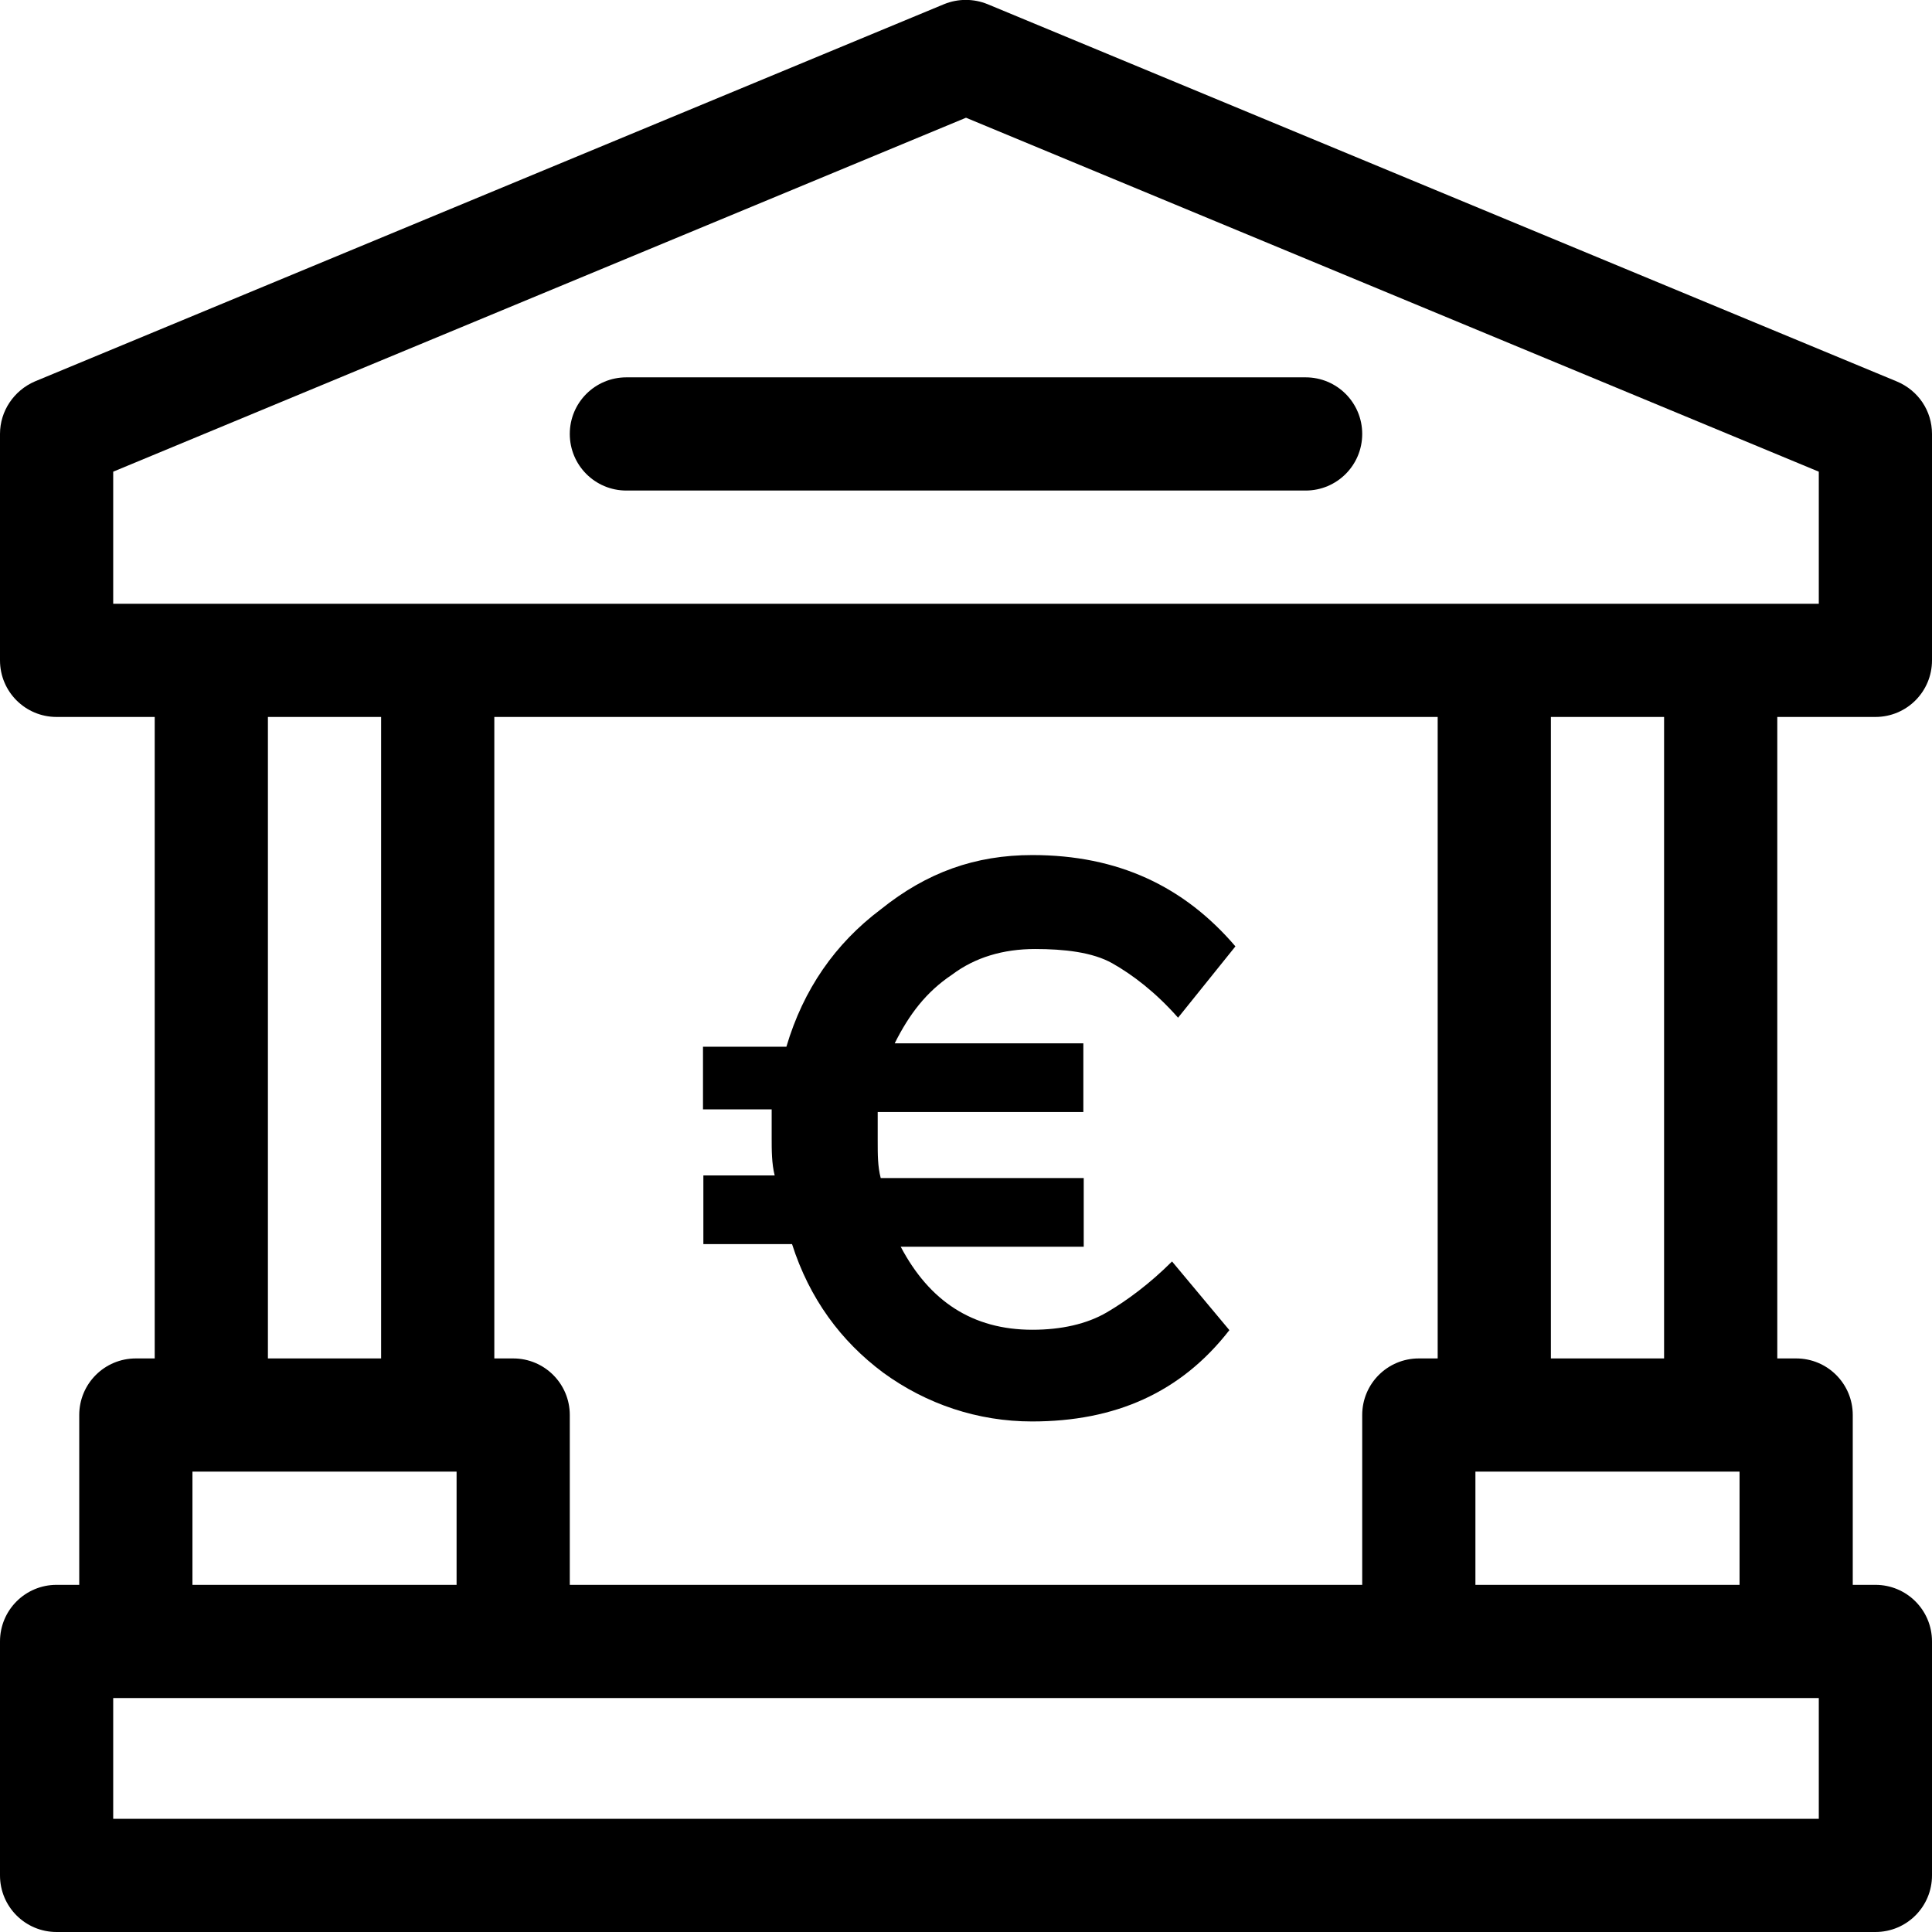
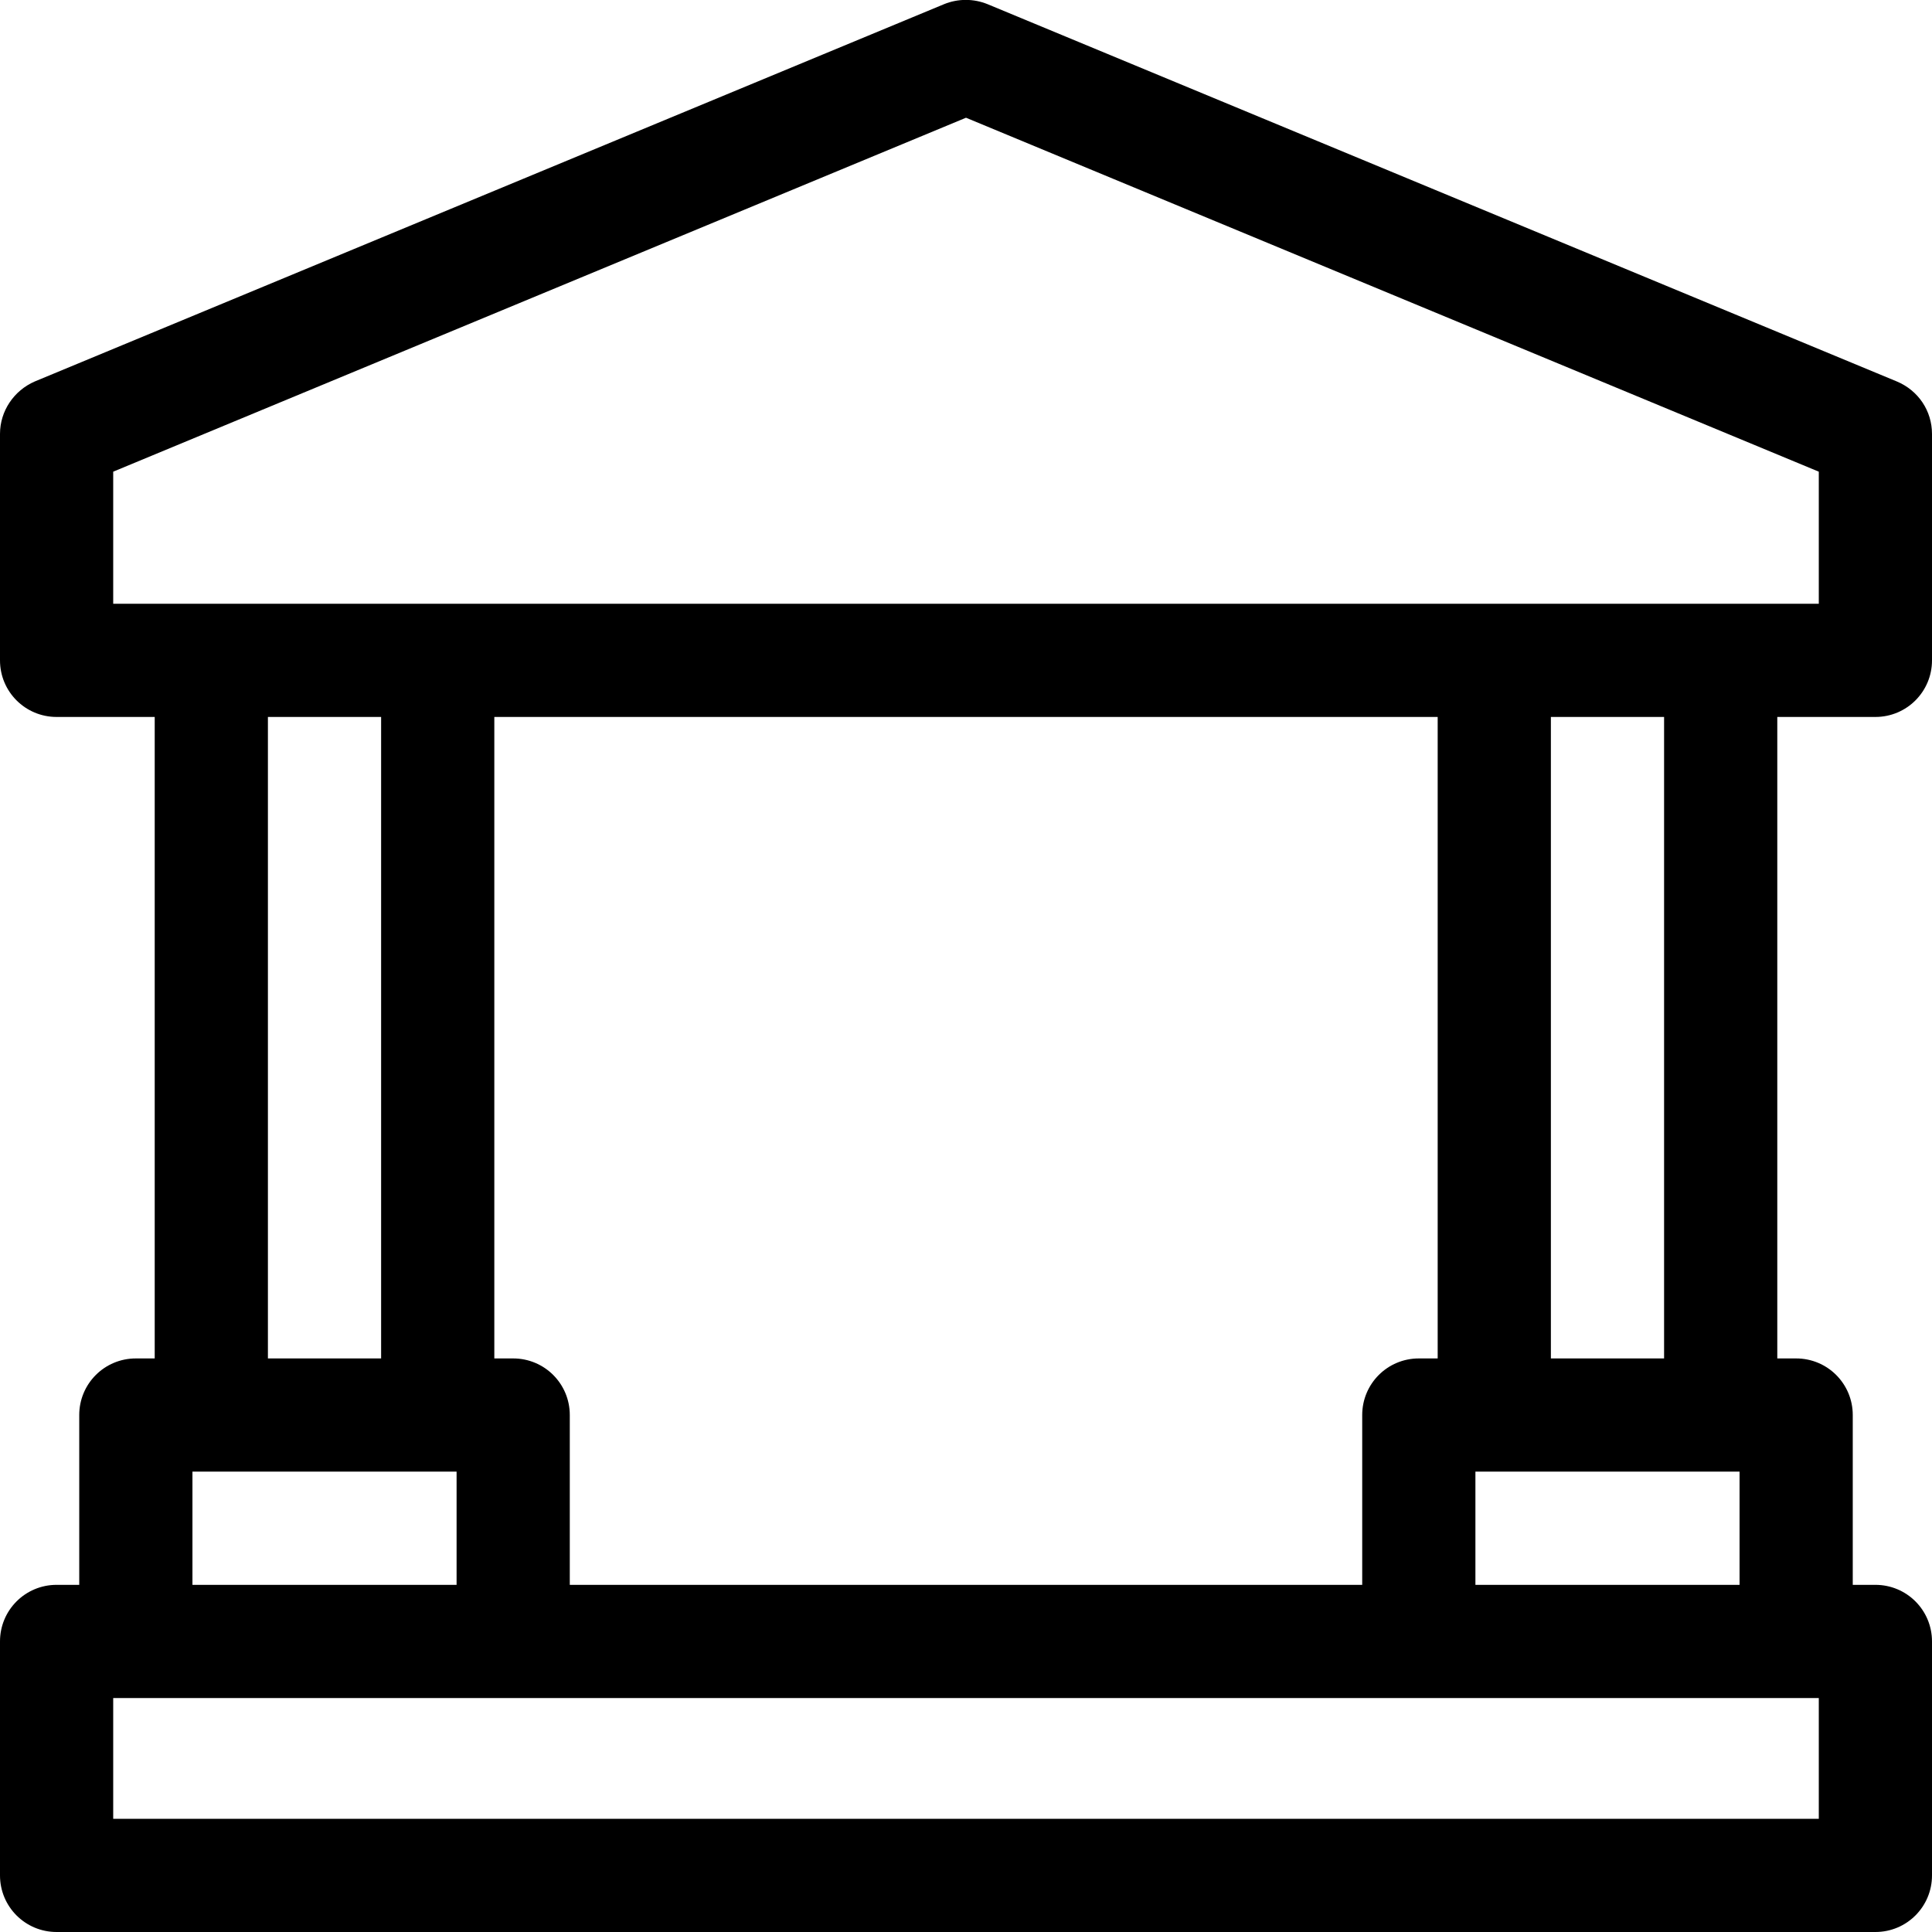
<svg xmlns="http://www.w3.org/2000/svg" version="1.1" id="Layer_1" x="0px" y="0px" viewBox="0 0 512 512" style="enable-background:new 0 0 512 512;" xml:space="preserve">
  <g>
    <path d="M497,190c8.3,0,15-6.7,15-15v-60c0-6.1-3.6-11.5-9.3-13.9l-241-100c-3.7-1.5-7.8-1.5-11.5,0l-241,100   C3.7,103.5,0,108.9,0,115v60c0,8.3,6.7,15,15,15h26v170h-5c-8.3,0-15,6.7-15,15v45h-6c-8.3,0-15,6.7-15,15v62c0,8.3,6.7,15,15,15   h482c8.3,0,15-6.7,15-15v-62c0-8.3-6.7-15-15-15h-6v-45c0-8.3-6.7-15-15-15h-5V190H497z M482,450v32H30v-32H482z M121,390v30H51   v-30H121z M71,360V190h30v170H71z M136,360h-5V190h250v170h-5c-8.3,0-15,6.7-15,15v45H151v-45C151,366.7,144.3,360,136,360z    M461,390v30h-70v-30H461z M411,360V190h30v170H411z M30,160v-35l226-93.8L482,125v35H30z" />
-     <path d="M346,100H166c-8.3,0-15,6.7-15,15s6.7,15,15,15h180c8.3,0,15-6.7,15-15S354.3,100,346,100z" />
  </g>
  <g>
-     <path d="M293.3,347.8c-5.3,3.1-12.1,4.6-19.7,4.6c-15.9,0-27.3-7.6-34.9-22h48.5v-18.2h-53.8c-0.8-3.1-0.8-6.1-0.8-9.9v-7.6h54.5   v-18.2h-50c3.8-7.6,8.3-13.6,15.2-18.2c6.1-4.6,13.6-6.8,22-6.8c7.6,0,15.2,0.8,20.5,3.8s11.4,7.6,17.4,14.4l15.2-18.9   c-13.6-15.9-31.1-24.2-53.8-24.2c-15.2,0-28,4.6-40.2,14.4c-12.1,9.1-20.5,21.2-25,36.4h-22.1V294h18.2v7.6c0,3.1,0,6.8,0.8,9.9   h-18.9v18.2h23.5c4.6,14.4,12.9,25.7,24.2,34.1c11.4,8.3,25,12.9,39.4,12.9c22,0,39.4-7.6,52.3-24.2l-15.2-18.2   C304.7,340.2,298.6,344.7,293.3,347.8z" />
-   </g>
+     </g>
</svg>